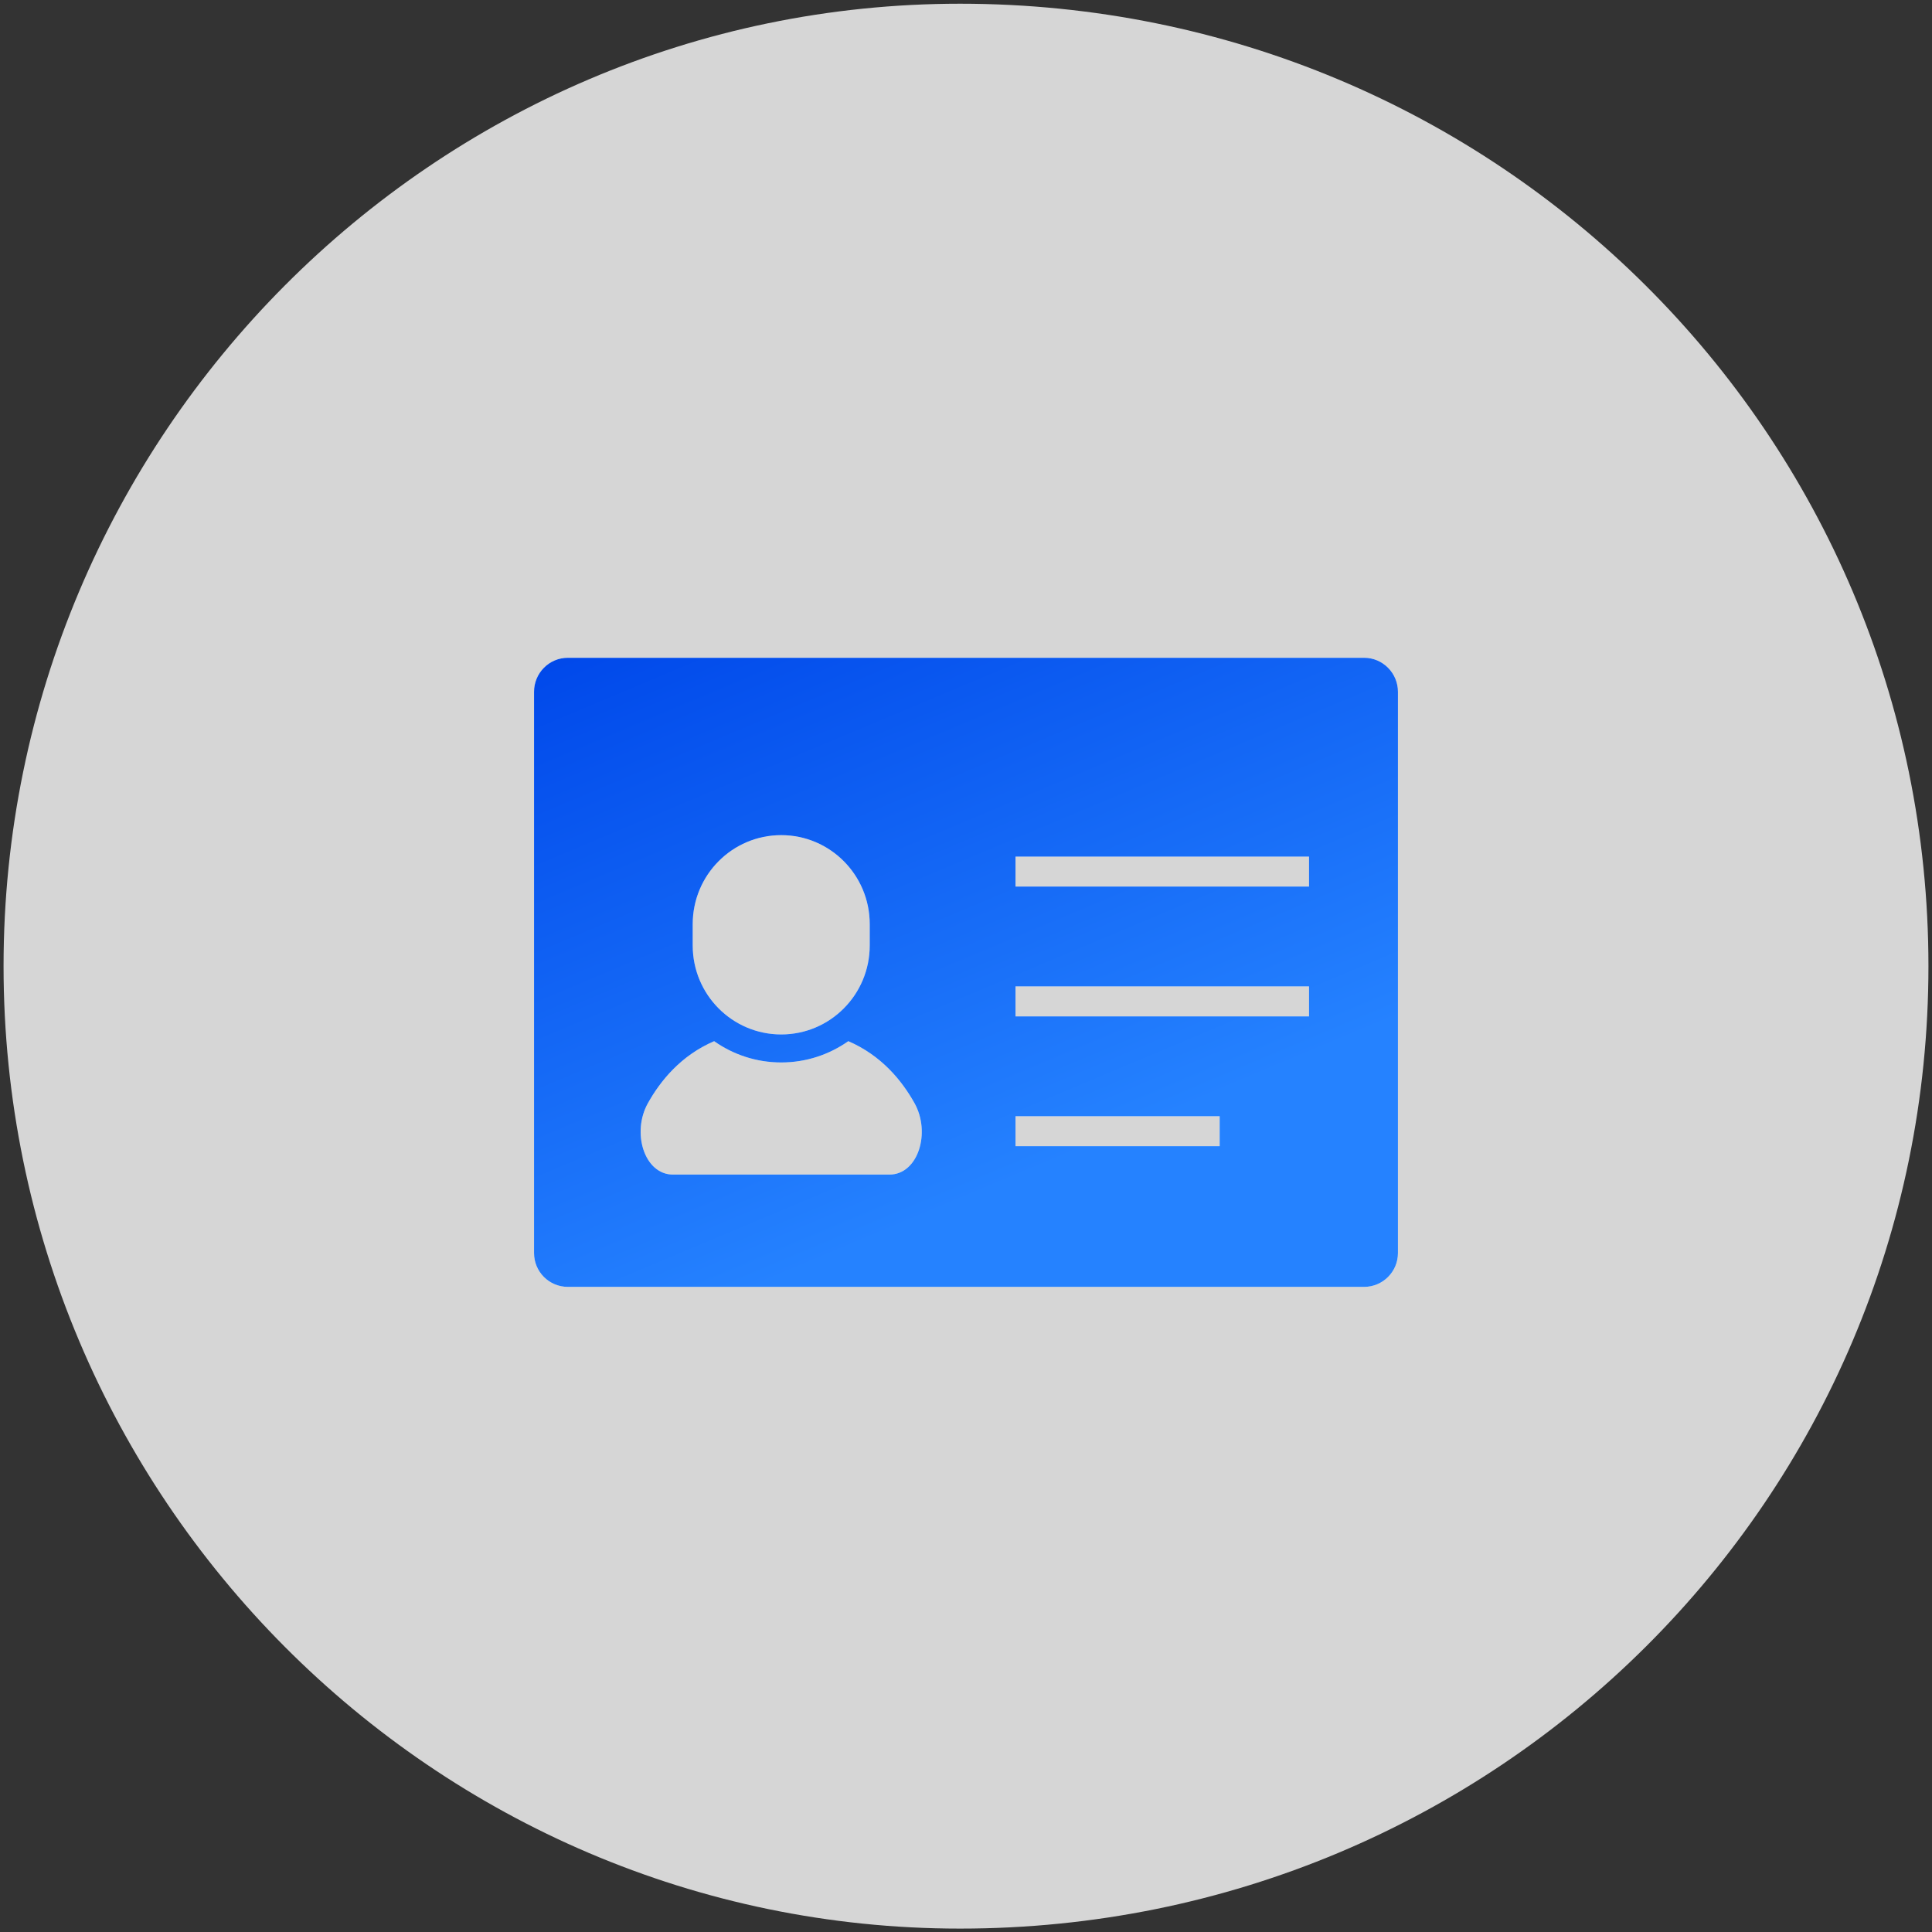
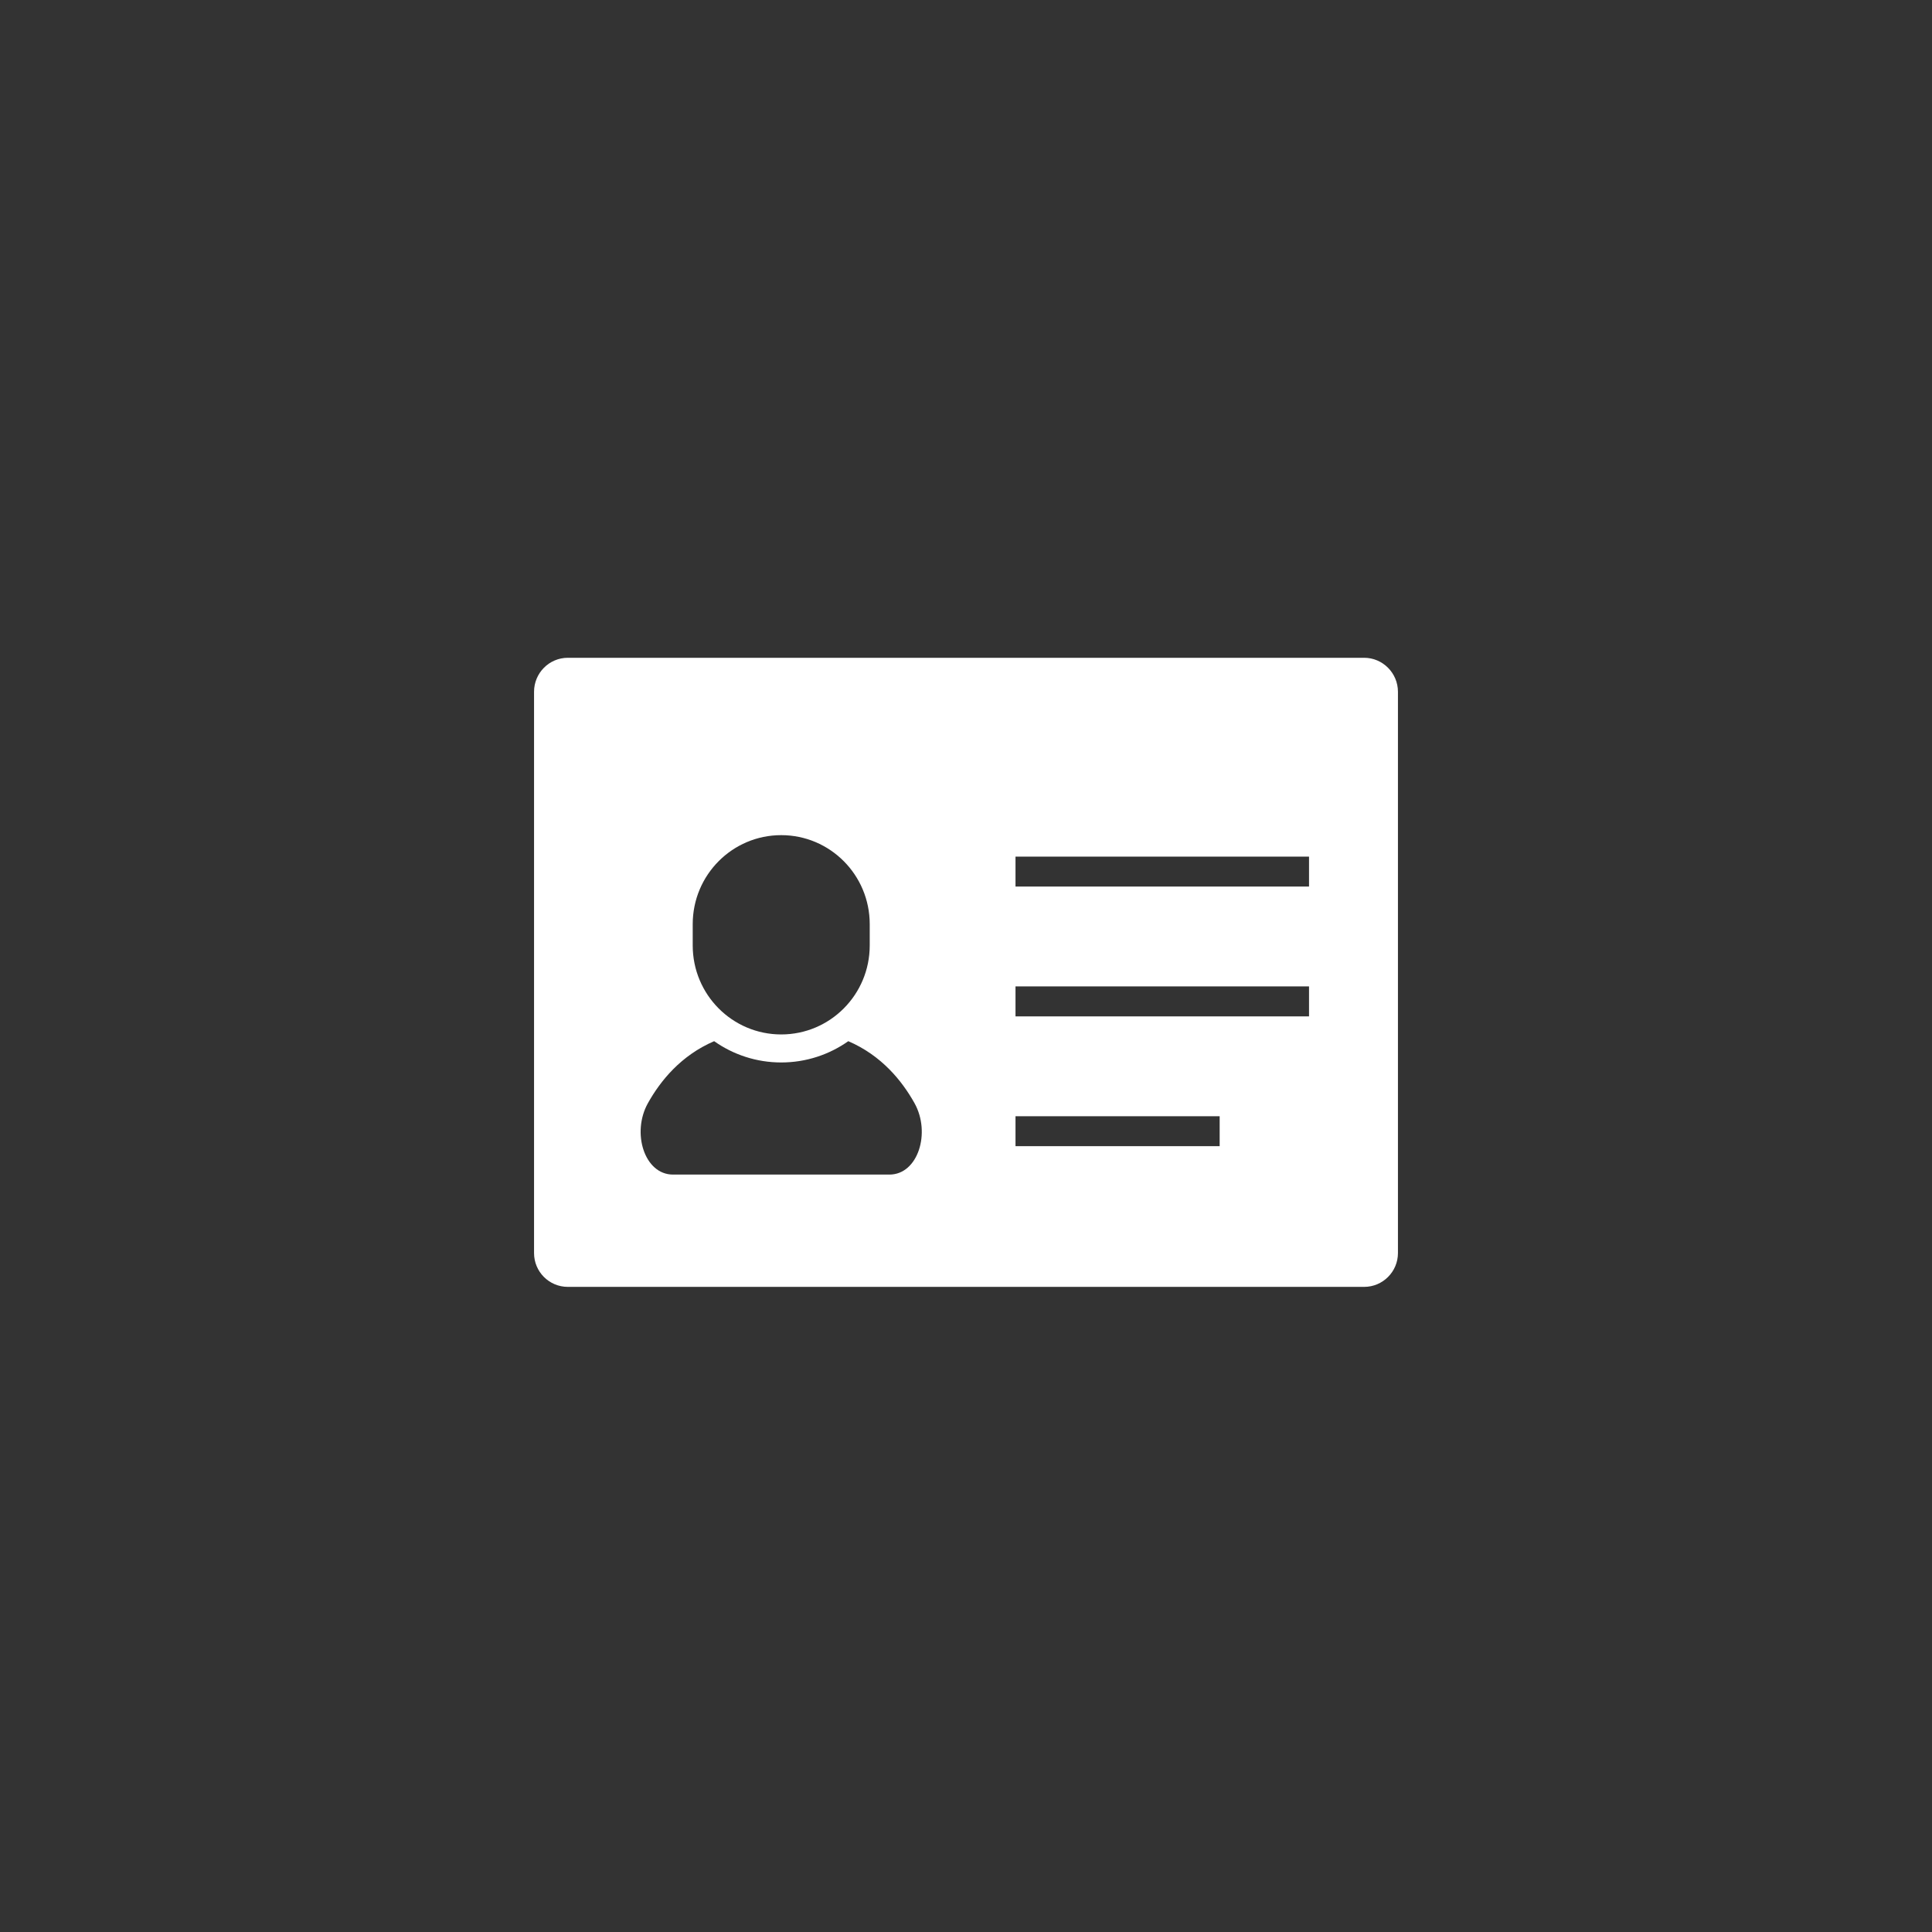
<svg xmlns="http://www.w3.org/2000/svg" width="292px" height="292px">
  <rect width="100%" height="100%" fill="#333333" stroke="none" />
  <defs>
    <linearGradient id="PSgrad_0" x1="50%" x2="0%" y1="86.603%" y2="0%">
      <stop offset="0%" stop-color="rgb(37,130,255)" stop-opacity="1" />
      <stop offset="100%" stop-color="rgb(0,72,234)" stop-opacity="1" />
    </linearGradient>
  </defs>
-   <path fill-rule="evenodd" fill-opacity="0.8" fill="rgb(255, 255, 255)" d="M145.1,0.562 C226.336,0.562 291.462,65.687 291.462,146.024 C291.462,226.361 226.336,291.486 145.1,291.486 C65.663,291.486 0.538,226.361 0.538,146.024 C0.538,65.687 65.663,0.562 145.1,0.562 Z" />
  <path fill-rule="evenodd" fill="rgb(255, 255, 255)" d="M206.175,99.417 L166.261,99.417 L125.739,99.417 L85.827,99.417 C82.991,99.417 80.715,101.728 80.715,104.557 L80.715,189.382 C80.715,192.210 82.991,194.497 85.827,194.497 L206.175,194.497 C208.989,194.497 211.284,192.210 211.284,189.382 L211.284,104.557 C211.284,101.728 208.989,99.417 206.175,99.417 ZM104.696,139.675 C104.696,132.244 110.682,126.223 118.073,126.223 C125.460,126.223 131.449,132.244 131.449,139.675 L131.449,142.895 C131.449,150.327 125.460,156.344 118.073,156.344 C110.682,156.344 104.696,150.327 104.696,142.895 L104.696,139.675 ZM134.430,177.524 C130.098,177.524 118.073,177.524 118.073,177.524 C118.073,177.524 106.044,177.524 101.717,177.524 C97.390,177.524 95.427,171.198 97.927,166.725 C99.815,163.354 102.904,159.531 107.934,157.363 C110.810,159.388 114.301,160.579 118.073,160.579 C121.839,160.579 125.335,159.388 128.212,157.363 C133.240,159.531 136.329,163.354 138.215,166.725 C140.717,171.198 138.754,177.524 134.430,177.524 ZM184.338,173.233 L153.482,173.233 L153.482,168.707 L184.338,168.707 L184.338,173.233 ZM197.845,153.613 L153.482,153.613 L153.482,149.087 L197.845,149.087 L197.845,153.613 ZM197.845,133.993 L153.482,133.993 L153.482,129.465 L197.845,129.465 L197.845,133.993 Z" />
-   <path fill="url(#PSgrad_0)" d="M206.175,99.417 L166.261,99.417 L125.739,99.417 L85.827,99.417 C82.991,99.417 80.715,101.728 80.715,104.557 L80.715,189.382 C80.715,192.210 82.991,194.497 85.827,194.497 L206.175,194.497 C208.989,194.497 211.284,192.210 211.284,189.382 L211.284,104.557 C211.284,101.728 208.989,99.417 206.175,99.417 ZM104.696,139.675 C104.696,132.244 110.682,126.223 118.073,126.223 C125.460,126.223 131.449,132.244 131.449,139.675 L131.449,142.895 C131.449,150.327 125.460,156.344 118.073,156.344 C110.682,156.344 104.696,150.327 104.696,142.895 L104.696,139.675 ZM134.430,177.524 C130.098,177.524 118.073,177.524 118.073,177.524 C118.073,177.524 106.044,177.524 101.717,177.524 C97.390,177.524 95.427,171.198 97.927,166.725 C99.815,163.354 102.904,159.531 107.934,157.363 C110.810,159.388 114.301,160.579 118.073,160.579 C121.839,160.579 125.335,159.388 128.212,157.363 C133.240,159.531 136.329,163.354 138.215,166.725 C140.717,171.198 138.754,177.524 134.430,177.524 ZM184.338,173.233 L153.482,173.233 L153.482,168.707 L184.338,168.707 L184.338,173.233 ZM197.845,153.613 L153.482,153.613 L153.482,149.087 L197.845,149.087 L197.845,153.613 ZM197.845,133.993 L153.482,133.993 L153.482,129.465 L197.845,129.465 L197.845,133.993 Z" />
</svg>